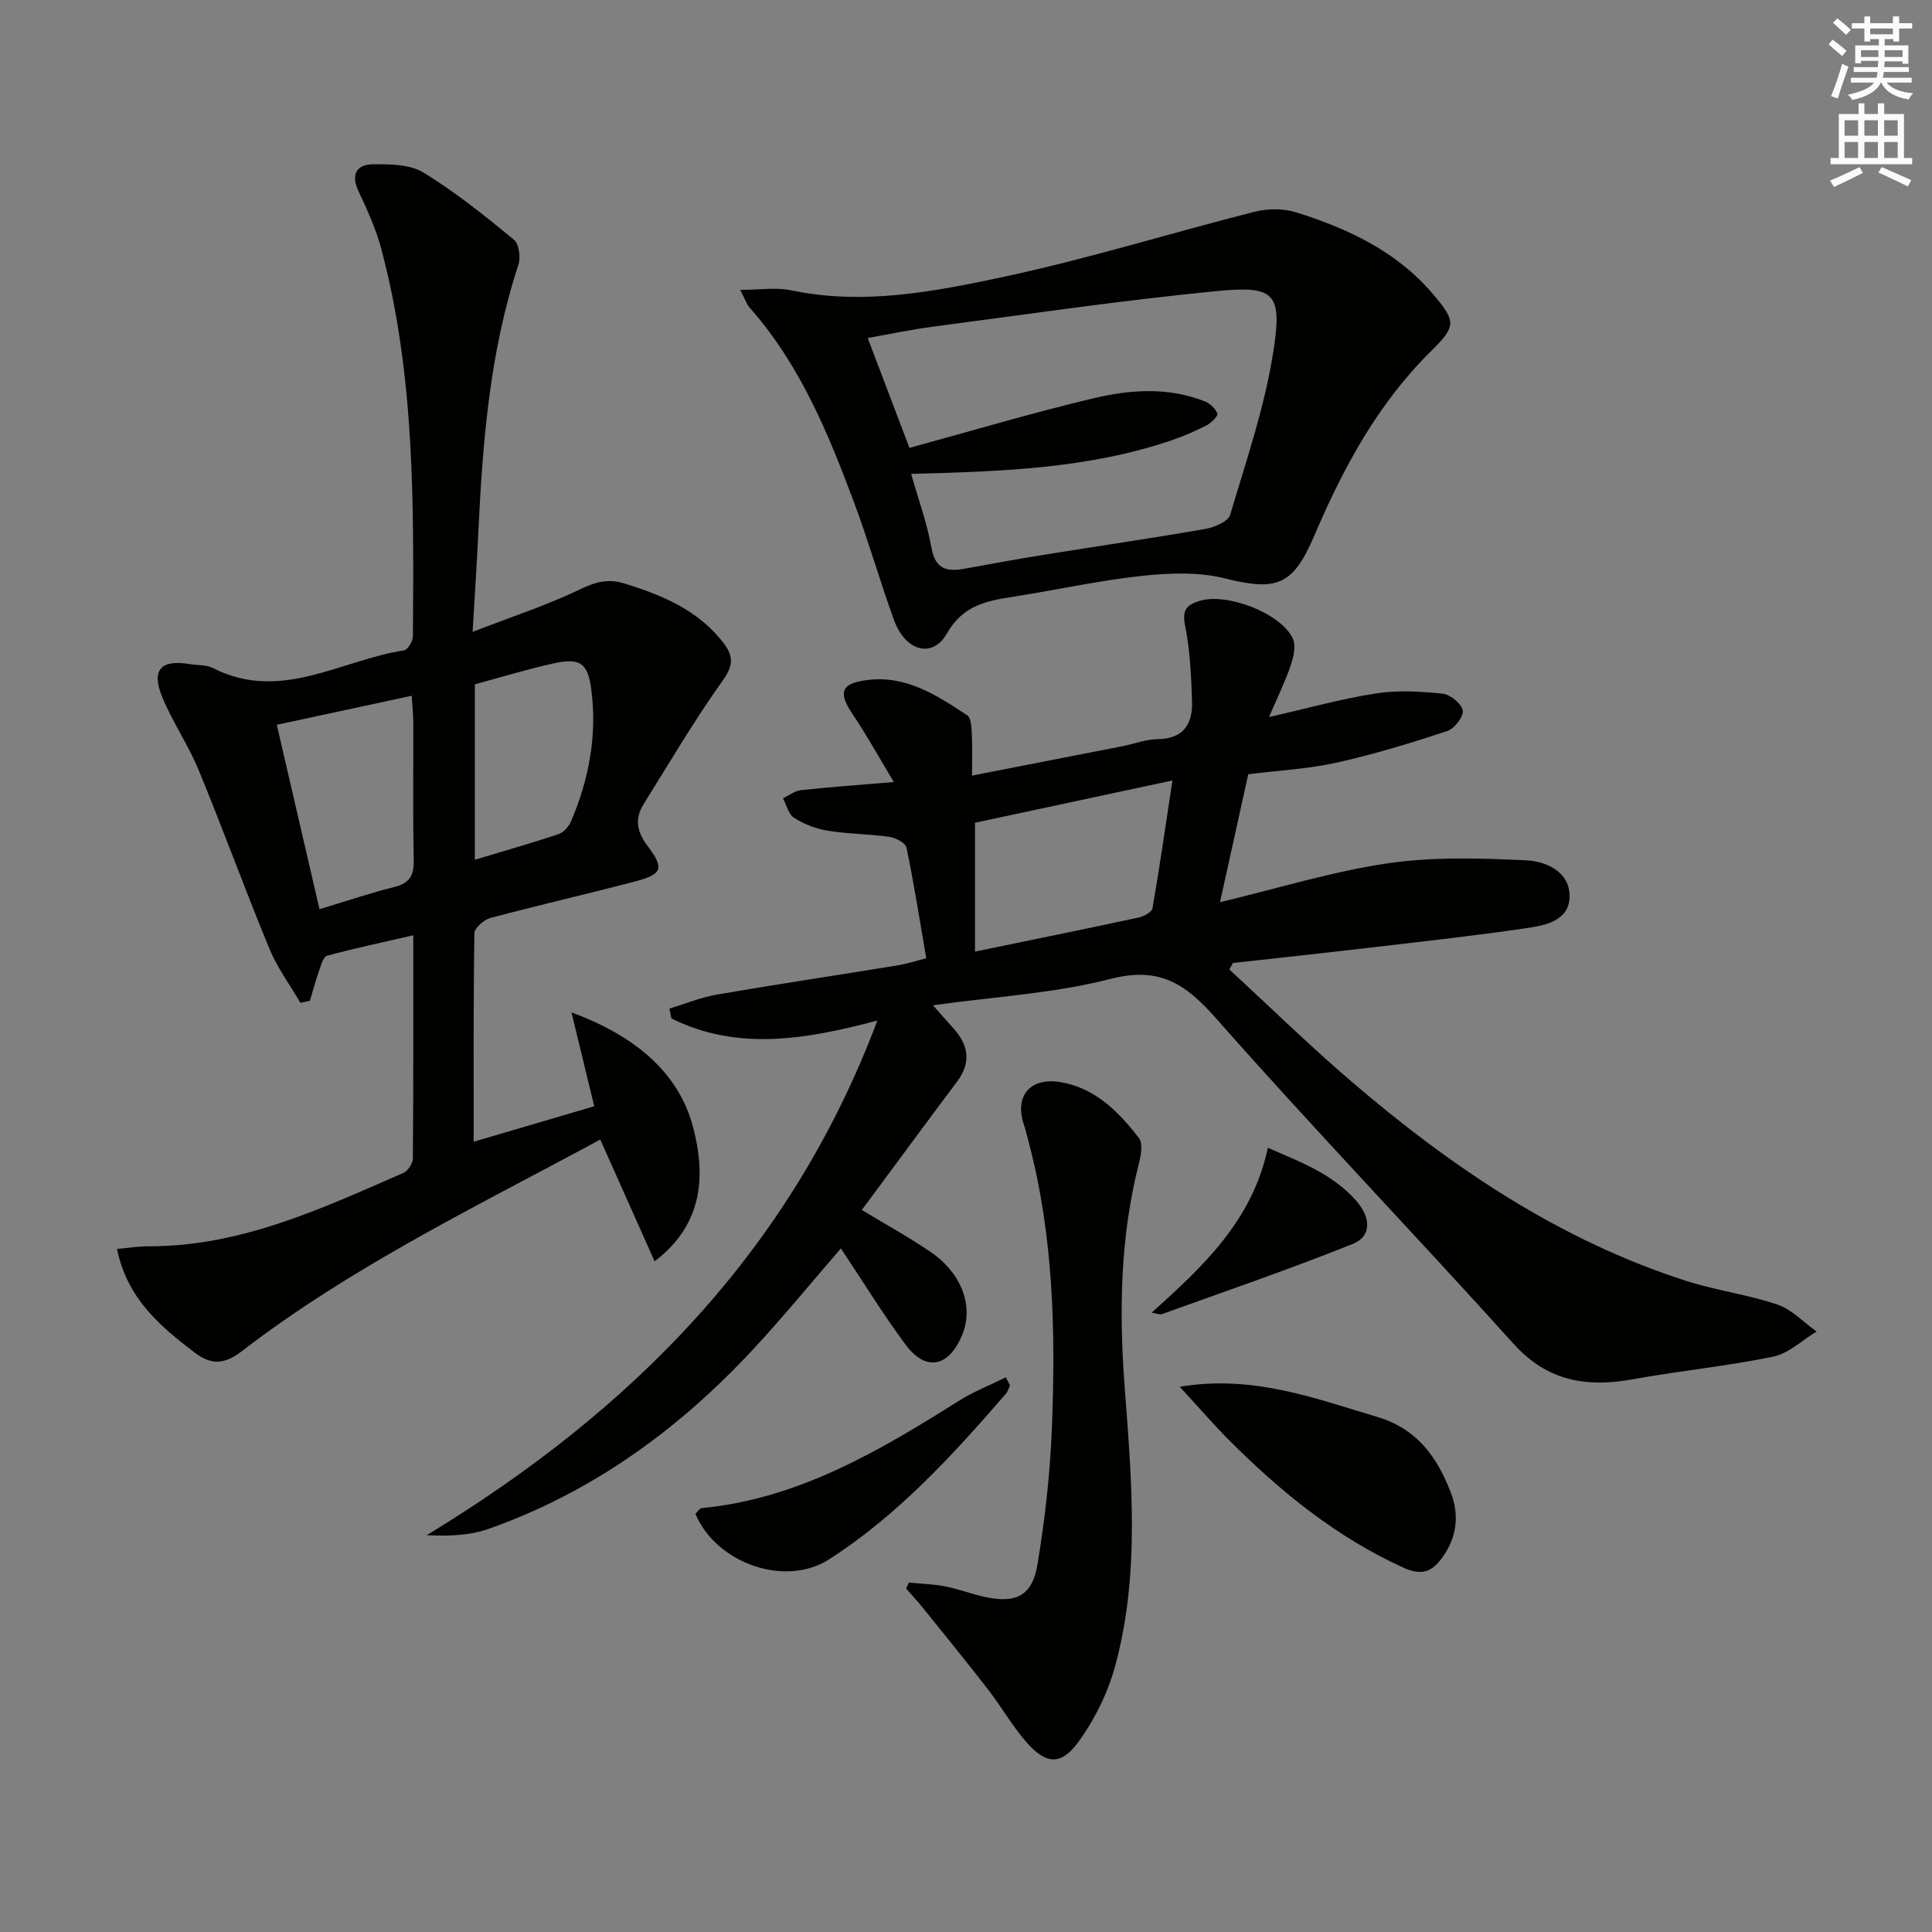
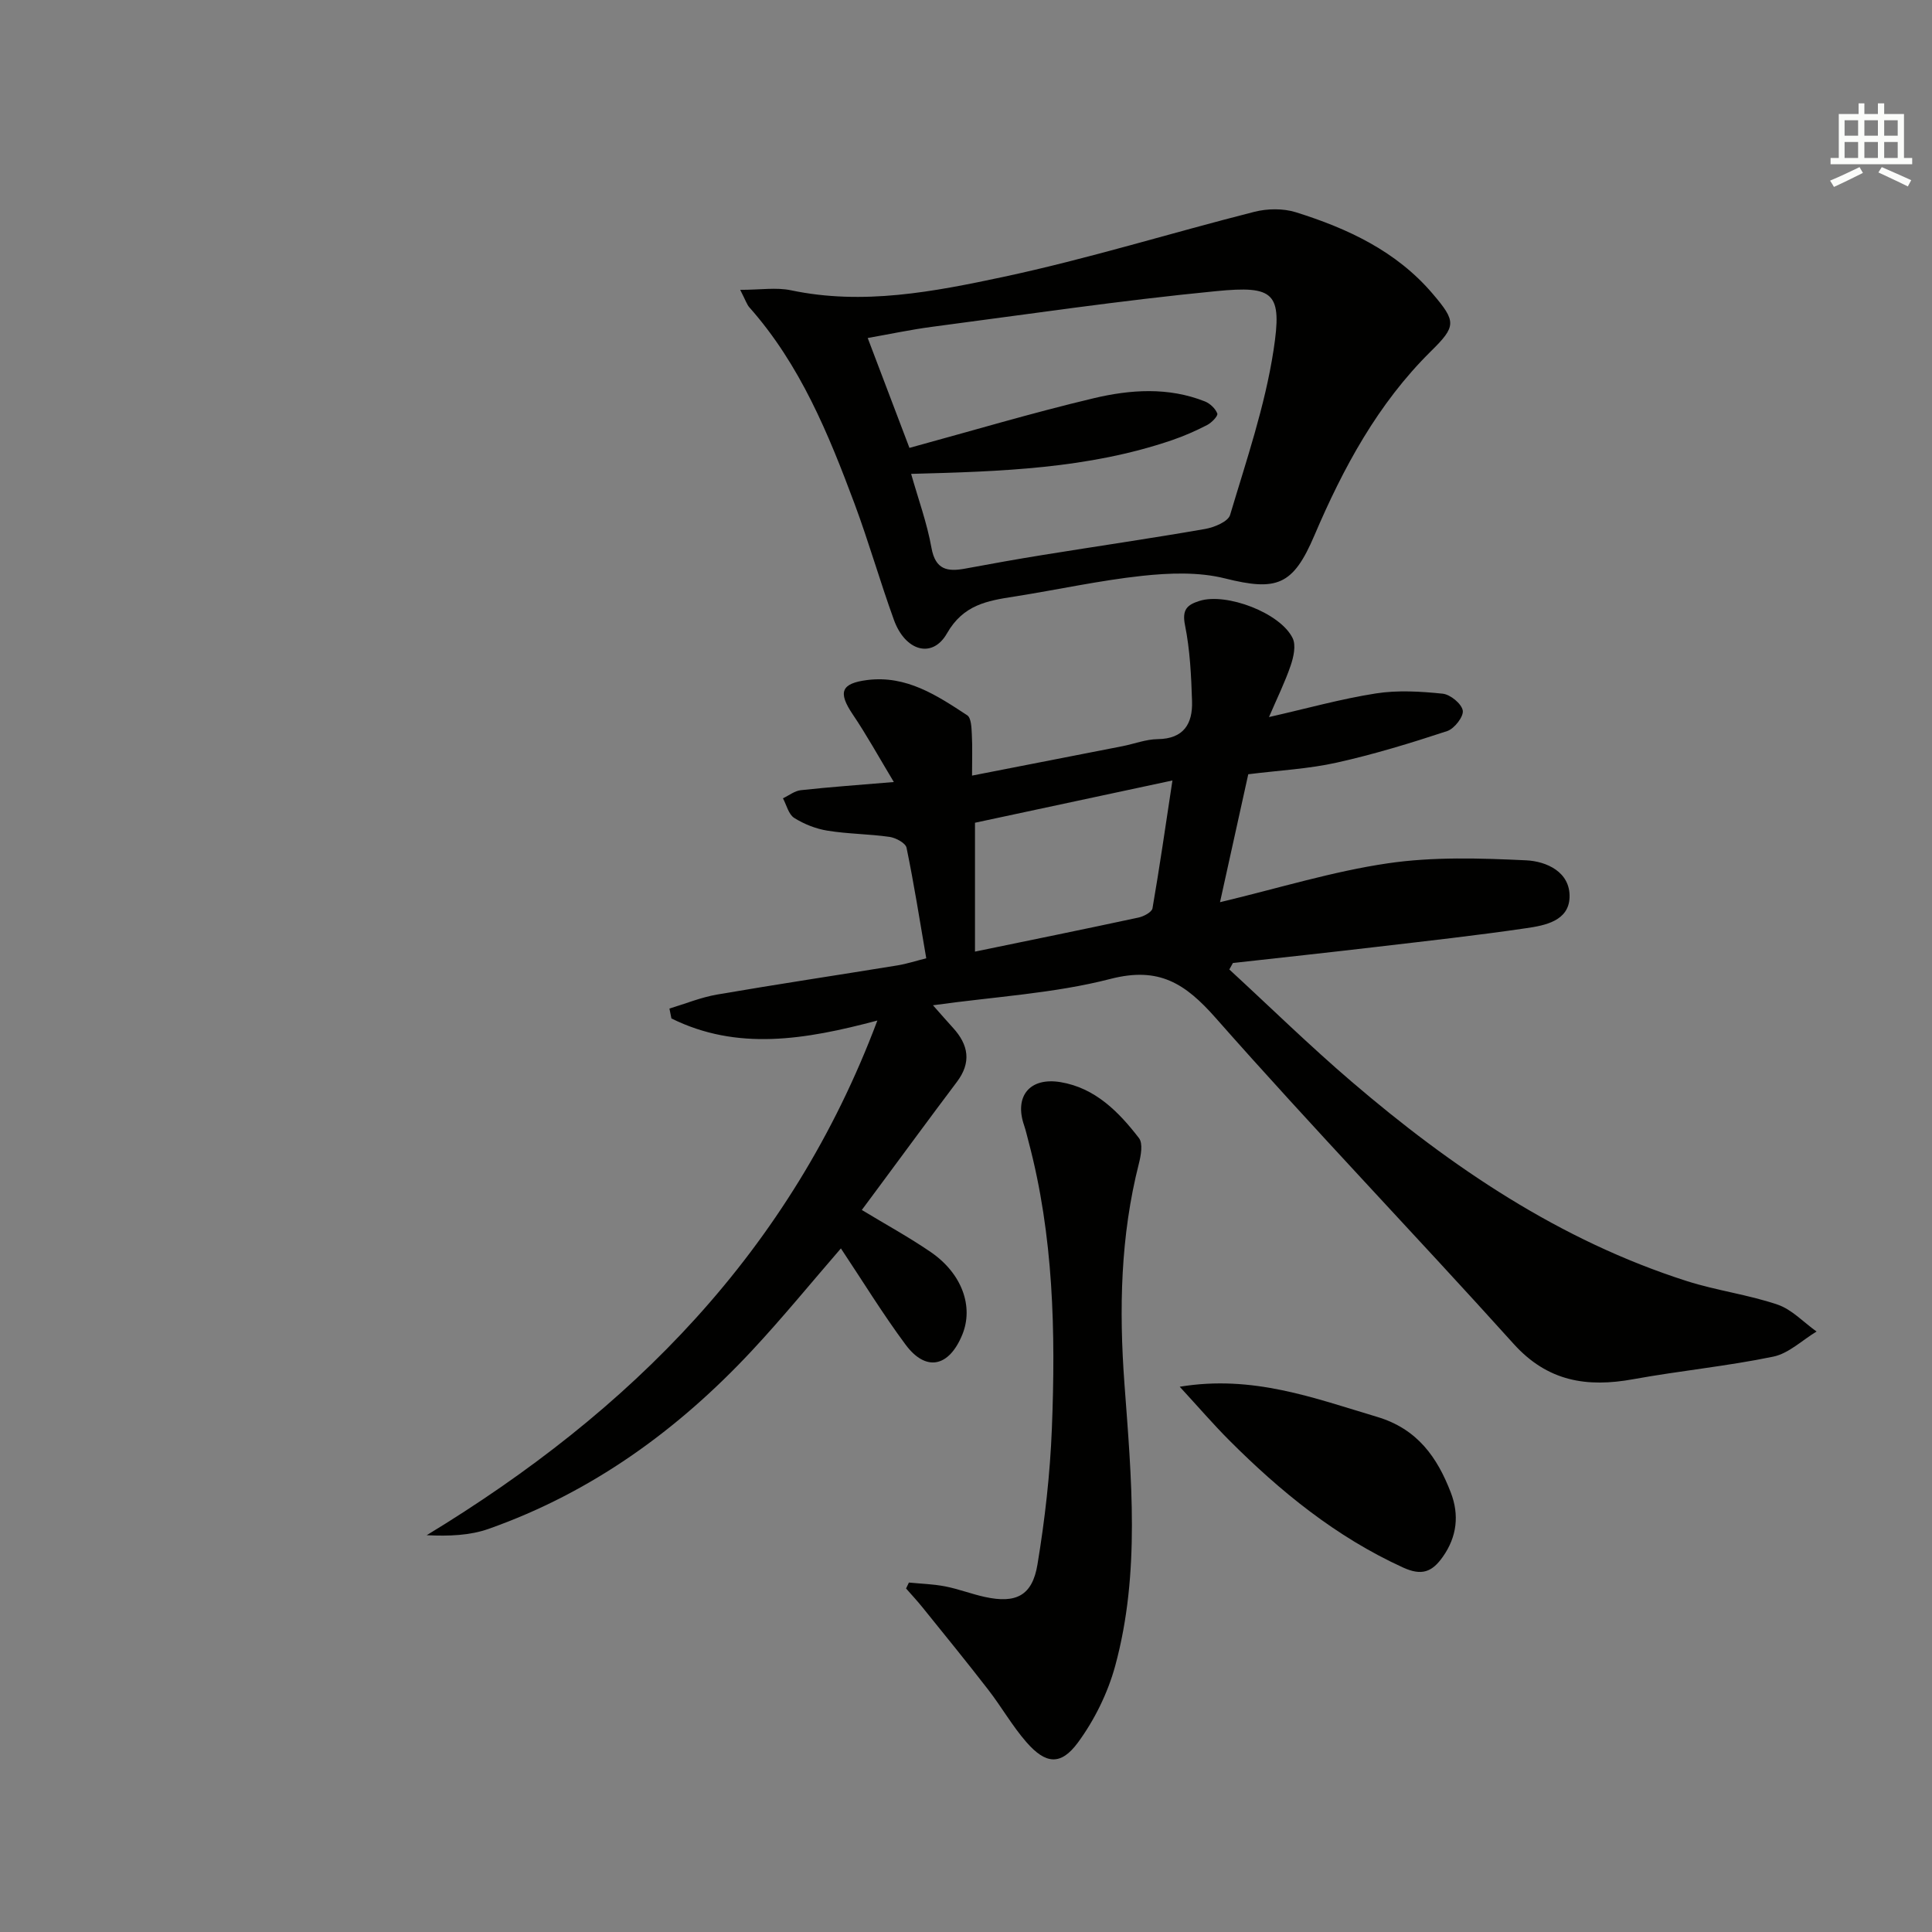
<svg xmlns="http://www.w3.org/2000/svg" enable-background="new 0 0 400 400" viewBox="0 0 400 400">
  <rect x="0" y="0" width="400" height="400" fill="#808080" stroke="none" />
  <g fill="#010100">
    <path d="m254.52 200.72c8.42 7.75 16.61 15.77 25.3 23.21 20.74 17.76 43.13 32.9 69.44 41.31 6.14 1.96 12.65 2.79 18.75 4.86 2.98 1.01 5.41 3.67 8.09 5.58-2.98 1.79-5.76 4.54-8.97 5.2-9.57 1.98-19.35 2.92-28.97 4.67s-17.76.48-24.8-7.34c-20.39-22.63-41.52-44.61-61.66-67.45-6.31-7.15-11.74-10.68-21.78-8.09-11.66 3.01-23.93 3.67-36.76 5.46 1.68 1.89 2.89 3.3 4.14 4.66 3.23 3.53 3.86 7.17.81 11.21-5.51 7.31-10.92 14.7-16.37 22.05-1.07 1.45-2.15 2.89-3.31 4.46 4.95 3 9.75 5.62 14.25 8.7 6.5 4.45 8.95 11.31 6.54 17.15-2.76 6.7-7.53 7.7-11.74 2.02-4.73-6.37-8.89-13.17-13.38-19.91-6.1 7.04-12.06 14.35-18.49 21.24-15.32 16.4-33.12 29.29-54.43 36.82-3.89 1.38-8.21 1.54-12.84 1.32 42.23-25.65 75.35-58.75 93.31-106.56-15.02 4-29.03 6.31-42.64-.43-.14-.68-.27-1.37-.41-2.05 3.29-.99 6.51-2.32 9.87-2.9 12.43-2.14 24.92-4.01 37.37-6.04 1.93-.32 3.82-.94 5.93-1.47-1.36-7.92-2.54-15.44-4.08-22.88-.2-.98-2.22-2.06-3.51-2.25-4.26-.61-8.62-.6-12.86-1.29-2.39-.38-4.84-1.35-6.89-2.64-1.17-.74-1.58-2.67-2.33-4.06 1.23-.58 2.42-1.54 3.7-1.68 5.92-.65 11.87-1.07 19.26-1.69-3.13-5.2-5.62-9.73-8.5-13.99-3.1-4.59-2.46-6.44 3.02-7.13 8.09-1.01 14.41 3.19 20.67 7.3.85.56.89 2.63.96 4.02.14 2.59.04 5.2.04 8.47 10.79-2.11 20.97-4.09 31.15-6.09 2.43-.48 4.85-1.43 7.29-1.46 5.42-.06 7.26-3.22 7.11-7.86-.17-5.27-.42-10.61-1.46-15.75-.65-3.23.46-4.21 3.01-5.01 5.54-1.75 16.76 2.47 19.29 7.74.71 1.49.18 3.88-.42 5.64-1.17 3.43-2.79 6.71-4.49 10.67 7.8-1.77 14.89-3.76 22.12-4.89 4.51-.71 9.26-.42 13.84.05 1.58.16 3.92 2.08 4.16 3.49.21 1.25-1.74 3.76-3.22 4.25-7.53 2.48-15.14 4.81-22.87 6.53-5.81 1.3-11.84 1.6-18.32 2.41-1.88 8.51-3.79 17.14-5.85 26.49 12.2-2.91 23.33-6.38 34.74-8.05 9.39-1.38 19.12-1.07 28.65-.62 4.17.2 9.16 2.39 8.98 7.68-.17 4.87-5.08 5.81-8.96 6.37-10.35 1.52-20.76 2.67-31.15 3.89-9.86 1.16-19.73 2.22-29.59 3.32-.25.45-.49.89-.74 1.34zm-52.66-30.38v26.68c11.63-2.4 22.75-4.66 33.85-7.05 1.09-.23 2.76-1.12 2.9-1.91 1.48-8.54 2.71-17.13 4.13-26.47-14.11 3.02-27.47 5.88-40.88 8.75z" />
-     <path d="m98.07 236.38c8.58-2.52 16.61-4.88 24.96-7.34-1.64-6.75-3.17-13.1-4.71-19.44 12.31 4.57 22.13 11.85 25.24 24 2.37 9.25 2.39 19.64-8.03 27.54-3.86-8.65-7.47-16.75-11.25-25.21-25.36 13.72-51.31 26.2-74.23 43.83-3.41 2.62-6.17 3.01-9.75.28-7.21-5.5-13.96-11.19-16.08-21.46 2.47-.22 4.53-.56 6.6-.55 19.05.04 35.82-7.82 52.72-15.2.93-.41 1.93-1.96 1.94-2.99.12-15.13.09-30.27.09-46.2-6.35 1.46-12.14 2.69-17.85 4.23-.77.21-1.25 1.96-1.64 3.07-.73 2.06-1.29 4.17-1.92 6.26-.66.14-1.31.28-1.97.42-2.17-3.73-4.79-7.27-6.42-11.21-5.06-12.26-9.59-24.73-14.65-37-2.14-5.2-5.42-9.93-7.55-15.13-2.3-5.6-.24-7.78 5.67-6.79 1.64.27 3.49.12 4.89.84 13.97 7.12 26.44-1.69 39.53-3.68.77-.12 1.83-1.91 1.83-2.92.17-26.93.47-53.9-6.56-80.23-1.1-4.11-2.9-8.08-4.72-11.95-1.62-3.45-.36-5.48 2.94-5.53 3.55-.05 7.71-.01 10.55 1.72 6.61 4.04 12.71 8.97 18.72 13.9 1.06.87 1.4 3.68.9 5.2-5.99 18.2-7.42 37.06-8.32 56-.29 6.13-.7 12.25-1.15 19.98 8.08-3.13 15.38-5.5 22.23-8.8 3.24-1.57 5.87-2.27 9.31-1.19 7.89 2.47 15.31 5.55 20.51 12.44 2.07 2.75 1.84 4.69-.34 7.74-5.86 8.2-10.97 16.93-16.31 25.49-1.87 3.01-1.43 5.67.81 8.63 3.56 4.7 3.06 5.89-2.66 7.39-9.93 2.6-19.95 4.89-29.87 7.54-1.34.36-3.29 2.06-3.31 3.16-.22 14.14-.15 28.29-.15 43.16zm-31.92-48.14c5.74-1.73 10.59-3.38 15.54-4.61 3.22-.8 4.04-2.5 3.97-5.65-.2-9.46-.06-18.92-.09-28.39-.01-1.72-.2-3.45-.33-5.54-9.64 2.07-18.61 4.01-27.93 6.01 3.01 12.97 5.86 25.31 8.84 38.18zm32.16-10.24c6.02-1.81 11.73-3.43 17.35-5.31 1.06-.35 2.12-1.59 2.58-2.68 3.71-8.68 5.4-17.75 4.19-27.17-.72-5.6-2.32-6.71-7.92-5.47-5.44 1.2-10.77 2.85-16.2 4.31z" />
-     <path d="m153.25 60.01c4.18 0 7.47-.55 10.51.09 14.94 3.15 29.59.29 43.96-2.77 17.48-3.73 34.62-9.07 51.96-13.47 2.71-.69 5.96-.74 8.6.08 10.73 3.36 20.81 8.04 28.33 16.87 4.92 5.77 4.91 6.73-.37 11.93-10.99 10.85-18.14 24.13-24.11 38.12-4.42 10.37-7.76 11.58-18.53 8.89-5.43-1.36-11.47-1.13-17.11-.53-8.9.96-17.69 2.91-26.55 4.3-5.58.87-10.5 1.69-13.89 7.63-3.02 5.29-8.64 3.65-10.97-2.8-2.88-7.95-5.2-16.11-8.15-24.04-5.41-14.51-11.27-28.81-21.74-40.63-.53-.56-.77-1.39-1.94-3.67zm35.39 38.1c1.46 5.17 3.29 10.16 4.21 15.31.82 4.58 3.33 4.98 7 4.3 5.39-1 10.78-1.97 16.19-2.84 11.15-1.8 22.32-3.42 33.45-5.36 1.9-.33 4.78-1.52 5.19-2.91 3.36-11.27 7.22-22.53 8.99-34.08 1.83-11.93.18-13.43-11.89-12.25-19.65 1.91-39.2 4.81-58.78 7.38-4.35.57-8.65 1.49-13.35 2.32 3.14 8.26 5.99 15.78 8.64 22.75 13.15-3.59 25.55-7.29 38.11-10.27 7.6-1.81 15.48-2.36 23.06.65 1.06.42 2.18 1.48 2.57 2.51.18.49-1.17 1.89-2.09 2.37-2.35 1.21-4.79 2.29-7.29 3.14-17.34 5.92-35.4 6.49-54.01 6.98z" />
+     <path d="m153.25 60.01c4.18 0 7.47-.55 10.51.09 14.94 3.15 29.59.29 43.96-2.77 17.48-3.73 34.62-9.07 51.96-13.47 2.71-.69 5.96-.74 8.6.08 10.73 3.36 20.81 8.04 28.33 16.87 4.92 5.77 4.91 6.73-.37 11.93-10.99 10.85-18.14 24.13-24.11 38.12-4.42 10.37-7.76 11.58-18.53 8.89-5.43-1.36-11.47-1.13-17.11-.53-8.9.96-17.69 2.91-26.55 4.3-5.58.87-10.5 1.69-13.89 7.63-3.02 5.29-8.64 3.65-10.97-2.8-2.88-7.95-5.2-16.11-8.15-24.04-5.41-14.51-11.27-28.81-21.74-40.63-.53-.56-.77-1.39-1.94-3.67zm35.39 38.1c1.46 5.17 3.29 10.16 4.21 15.31.82 4.58 3.33 4.98 7 4.3 5.39-1 10.78-1.97 16.19-2.84 11.15-1.8 22.32-3.42 33.45-5.36 1.9-.33 4.78-1.52 5.19-2.91 3.36-11.27 7.22-22.53 8.99-34.08 1.83-11.93.18-13.43-11.89-12.25-19.65 1.91-39.2 4.81-58.78 7.38-4.35.57-8.65 1.49-13.35 2.32 3.14 8.26 5.99 15.78 8.64 22.75 13.15-3.59 25.55-7.29 38.11-10.27 7.6-1.81 15.48-2.36 23.06.65 1.06.42 2.18 1.48 2.57 2.51.18.49-1.17 1.89-2.09 2.37-2.35 1.21-4.79 2.29-7.29 3.14-17.34 5.92-35.4 6.49-54.01 6.98" />
    <path d="m188.18 327.65c2.52.25 5.07.32 7.54.8 2.76.54 5.42 1.58 8.18 2.18 6.45 1.41 9.83-.24 10.9-6.74 1.54-9.3 2.61-18.74 2.98-28.15.79-19.96.35-39.88-4.83-59.39-.3-1.12-.55-2.26-.92-3.36-2.07-5.99 1.13-10.02 7.57-8.94 7.15 1.2 12.02 6.14 16.21 11.58.86 1.11.41 3.59-.02 5.29-3.81 15-4.12 30.14-2.99 45.51 1.44 19.52 3.33 39.21-1.91 58.47-1.53 5.61-4.28 11.2-7.72 15.88-3.55 4.82-6.68 4.47-10.65-.07-2.93-3.35-5.16-7.31-7.9-10.85-4.46-5.77-9.07-11.42-13.65-17.1-1.07-1.33-2.25-2.59-3.38-3.88.21-.42.4-.82.59-1.23z" />
    <path d="m244.25 287.11c15.12-2.51 27.85 2.36 40.87 6.24 8.35 2.49 12.46 8.38 15.27 15.71 1.74 4.55 1.29 9.07-1.67 13.26-2.24 3.18-4.38 3.98-8.25 2.21-13.86-6.33-25.38-15.72-36.01-26.37-3.26-3.27-6.28-6.78-10.21-11.05z" />
-     <path d="m209.11 286.82c-.27.57-.43 1.24-.82 1.7-11.02 12.73-22.36 25.16-36.66 34.34-9.05 5.81-23.33.85-27.65-9.43.4-.38.83-1.14 1.32-1.19 20.03-1.95 36.72-11.82 53.23-22.22 3.05-1.92 6.47-3.25 9.71-4.86.3.55.59 1.11.87 1.66z" />
-     <path d="m238.44 271.77c10.68-9.61 20.84-19.04 24.06-34.13 6.56 2.85 13.18 5.31 18.09 10.73 3.33 3.67 3.42 7.59-.49 9.16-13.01 5.22-26.29 9.77-39.49 14.53-.49.18-1.16-.14-2.17-.29z" />
  </g>
-   <path d="m378.6 9.2.8-1c.9.7 1.9 1.4 2.9 2.3l-.9 1.1c-1.1-.9-2-1.7-2.8-2.4zm.5 10.7c.9-2.1 1.6-4.3 2.3-6.7.4.2.8.4 1.3.6-.7 2.1-1.5 4.2-2.2 6.6zm.4-15.2.9-.9c1 .8 2 1.6 2.8 2.4l-1 1c-1-.9-1.9-1.8-2.7-2.5zm12.5-1.3h1.2v1.4h2.7v1.1h-2.7v2.7h-1.2v-.5h-1.8v1.3h4.9v3.8h-1.2v-.5h-3.7c0 .4-.1.9-.1 1.2h5.1v1h-5.2c0 .5-.1.9-.2 1.2h6v1h-5.2c1.1 1.3 2.9 2 5.5 2.2-.4.4-.7.8-.9 1.3-2.9-.5-4.8-1.6-5.7-3.5h-.1c-.8 1.7-2.7 2.9-5.9 3.6-.2-.4-.6-.8-.9-1.1 2.8-.6 4.6-1.4 5.4-2.5h-4.8v-1h5.3c.1-.3.2-.7.2-1.2h-4.9v-1h5c0-.4 0-.8.1-1.3h-3.6v.5h-1.2v-3.7h4.9v-1.3h-1.8v.5h-1.2v-2.7h-2.6v-1.1h2.6v-1.4h1.2v1.4h4.7v-1.4zm-6.7 8.4h3.6c0-.4 0-.9 0-1.4h-3.6zm1.9-4.7h4.7v-1.2h-4.7zm6.7 3.3h-3.7v1.4h3.7z" fill="#fbfcfa" />
  <path d="m384.7 21.4h1.3v2.2h2.8v-2.2h1.3v2.2h4.1v9.1h1.7v1.3h-16.9v-1.3h1.7v-9.1h4.1v-2.2zm.3 13.2.7 1.2c-1.8.9-3.8 1.9-6 2.9-.2-.4-.5-.8-.8-1.3 2.4-1 4.4-2 6.1-2.8zm-3.1-6.5h2.8v-3.2h-2.8zm0 4.6h2.8v-3.3h-2.8zm4.1-4.6h2.8v-3.2h-2.8zm0 4.6h2.8v-3.3h-2.8v3.2zm3.6 1.9c2.1.9 4.1 1.8 6.1 2.7l-.7 1.3c-2.2-1.1-4.2-2-6.1-2.9zm3.3-9.7h-2.8v3.2h2.8zm-2.8 7.8h2.8v-3.3h-2.8z" fill="#fbfcfa" />
</svg>